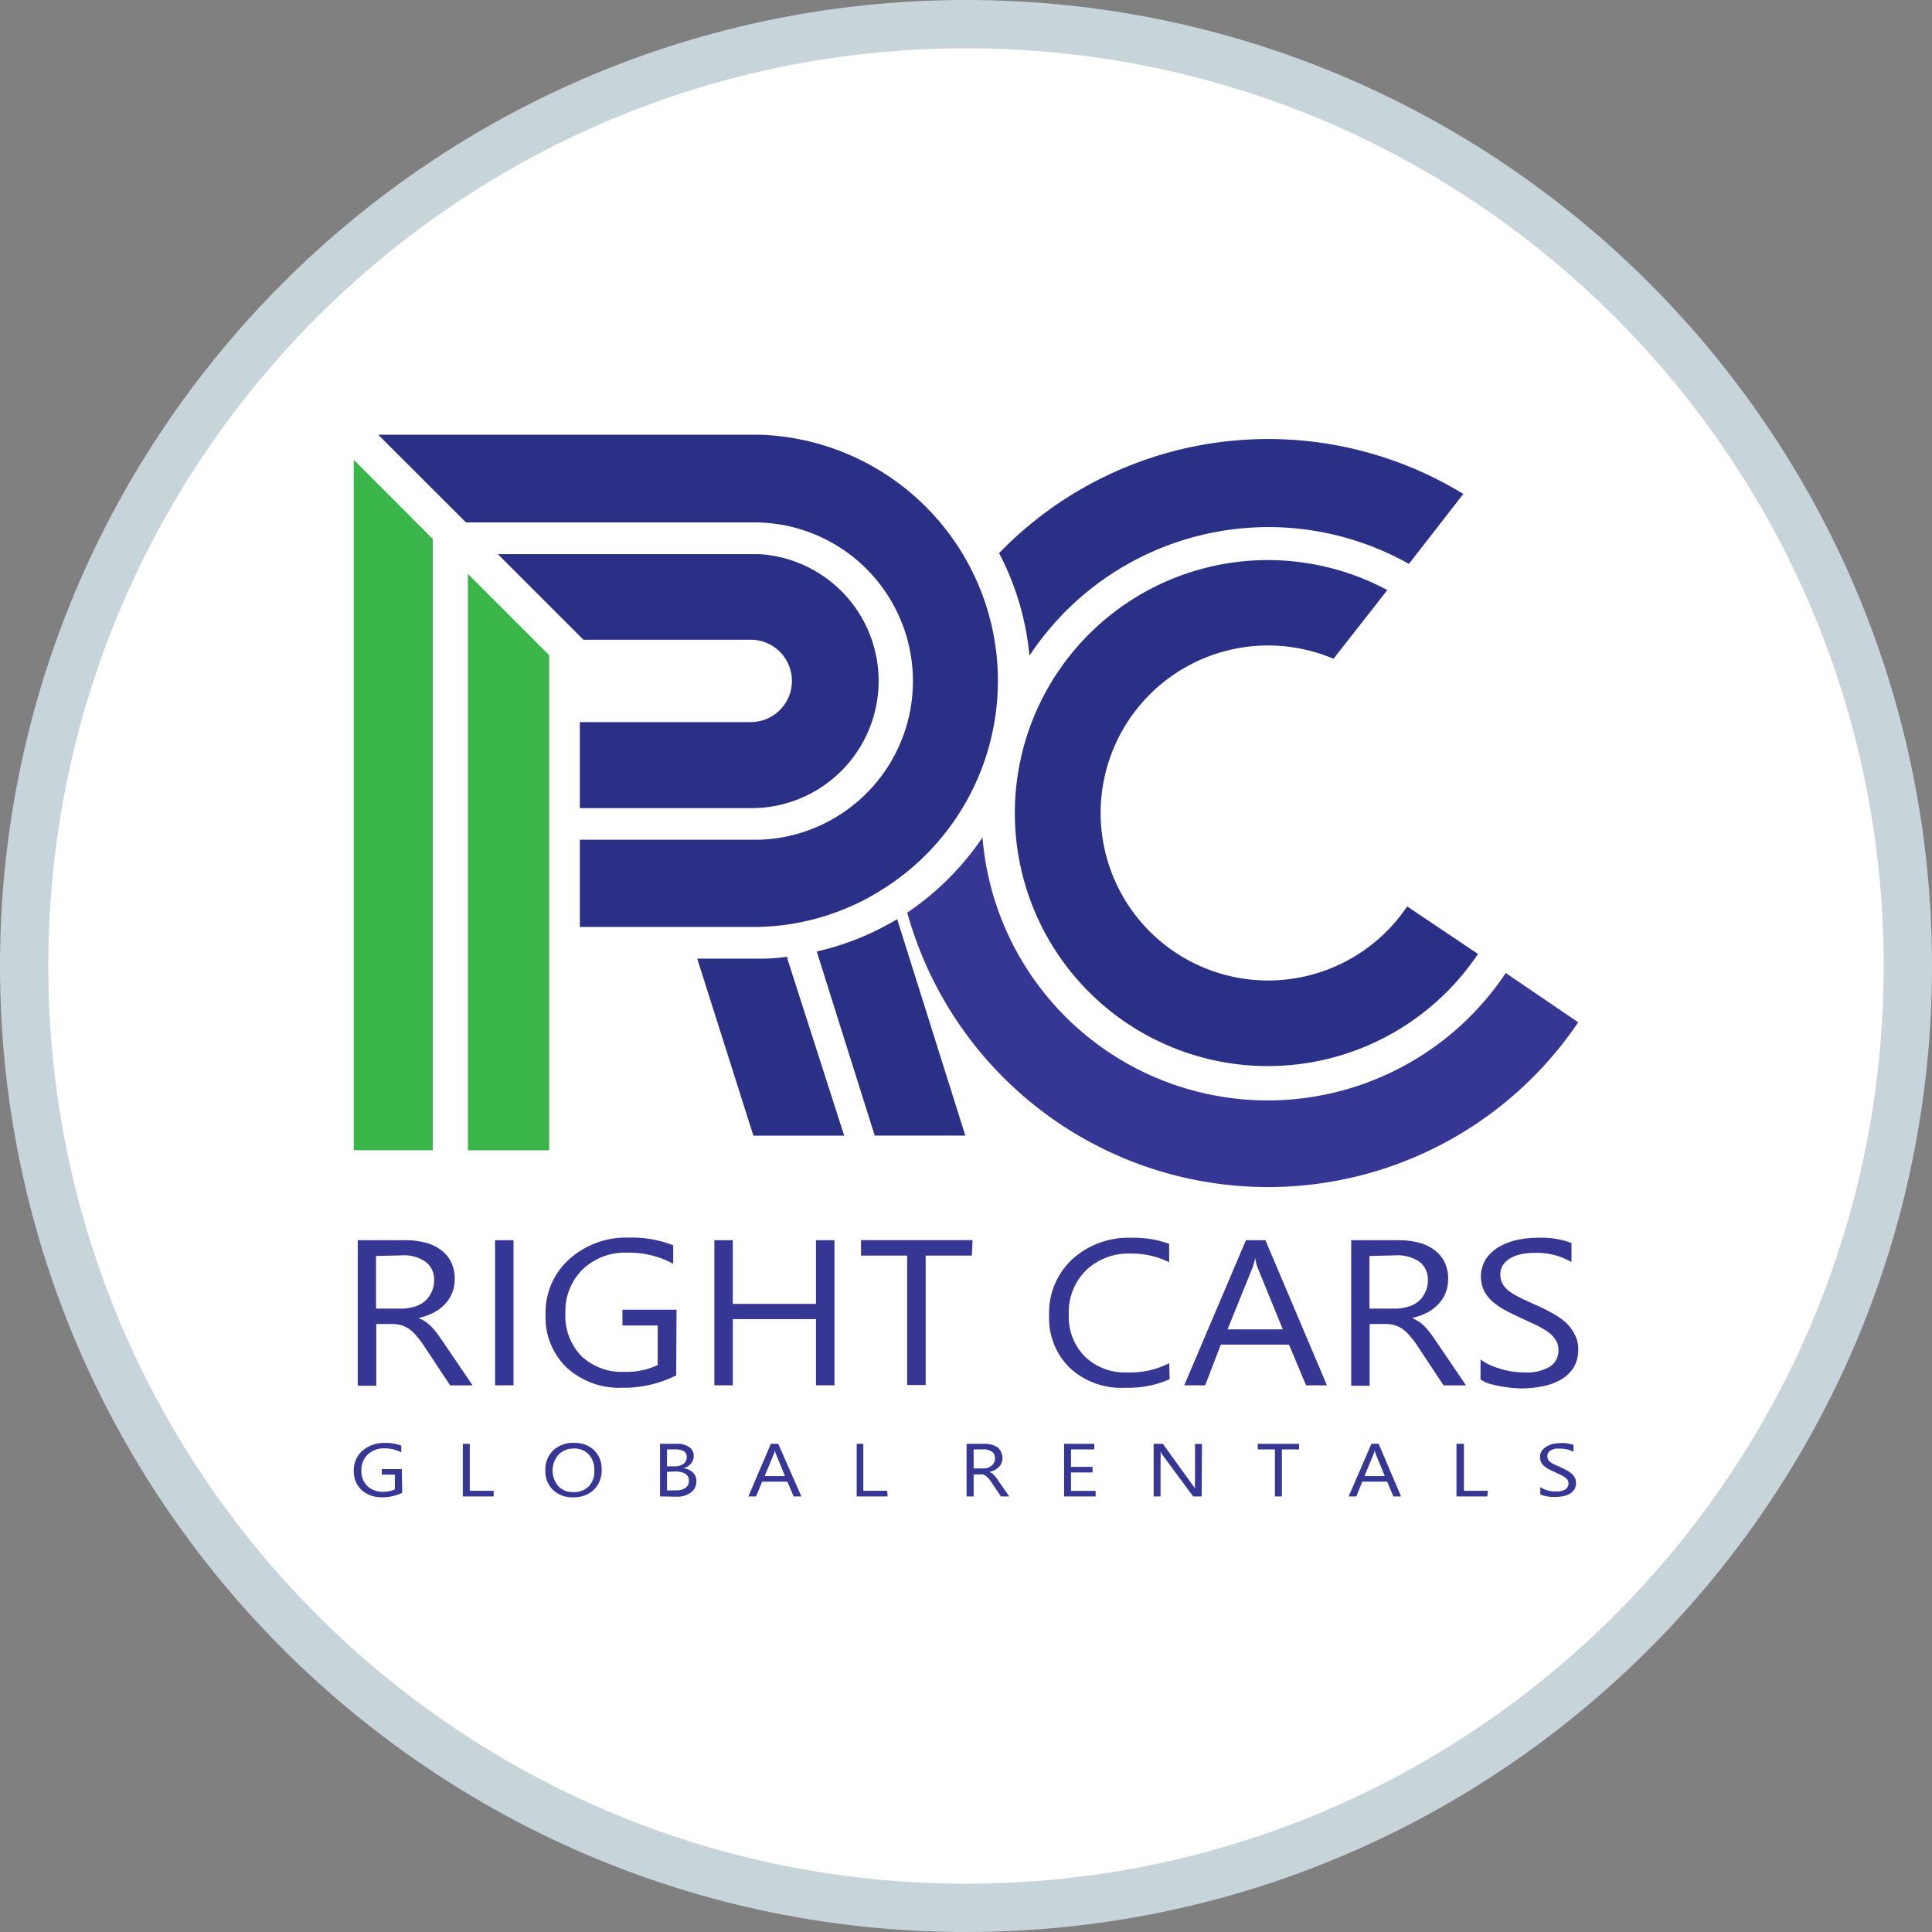
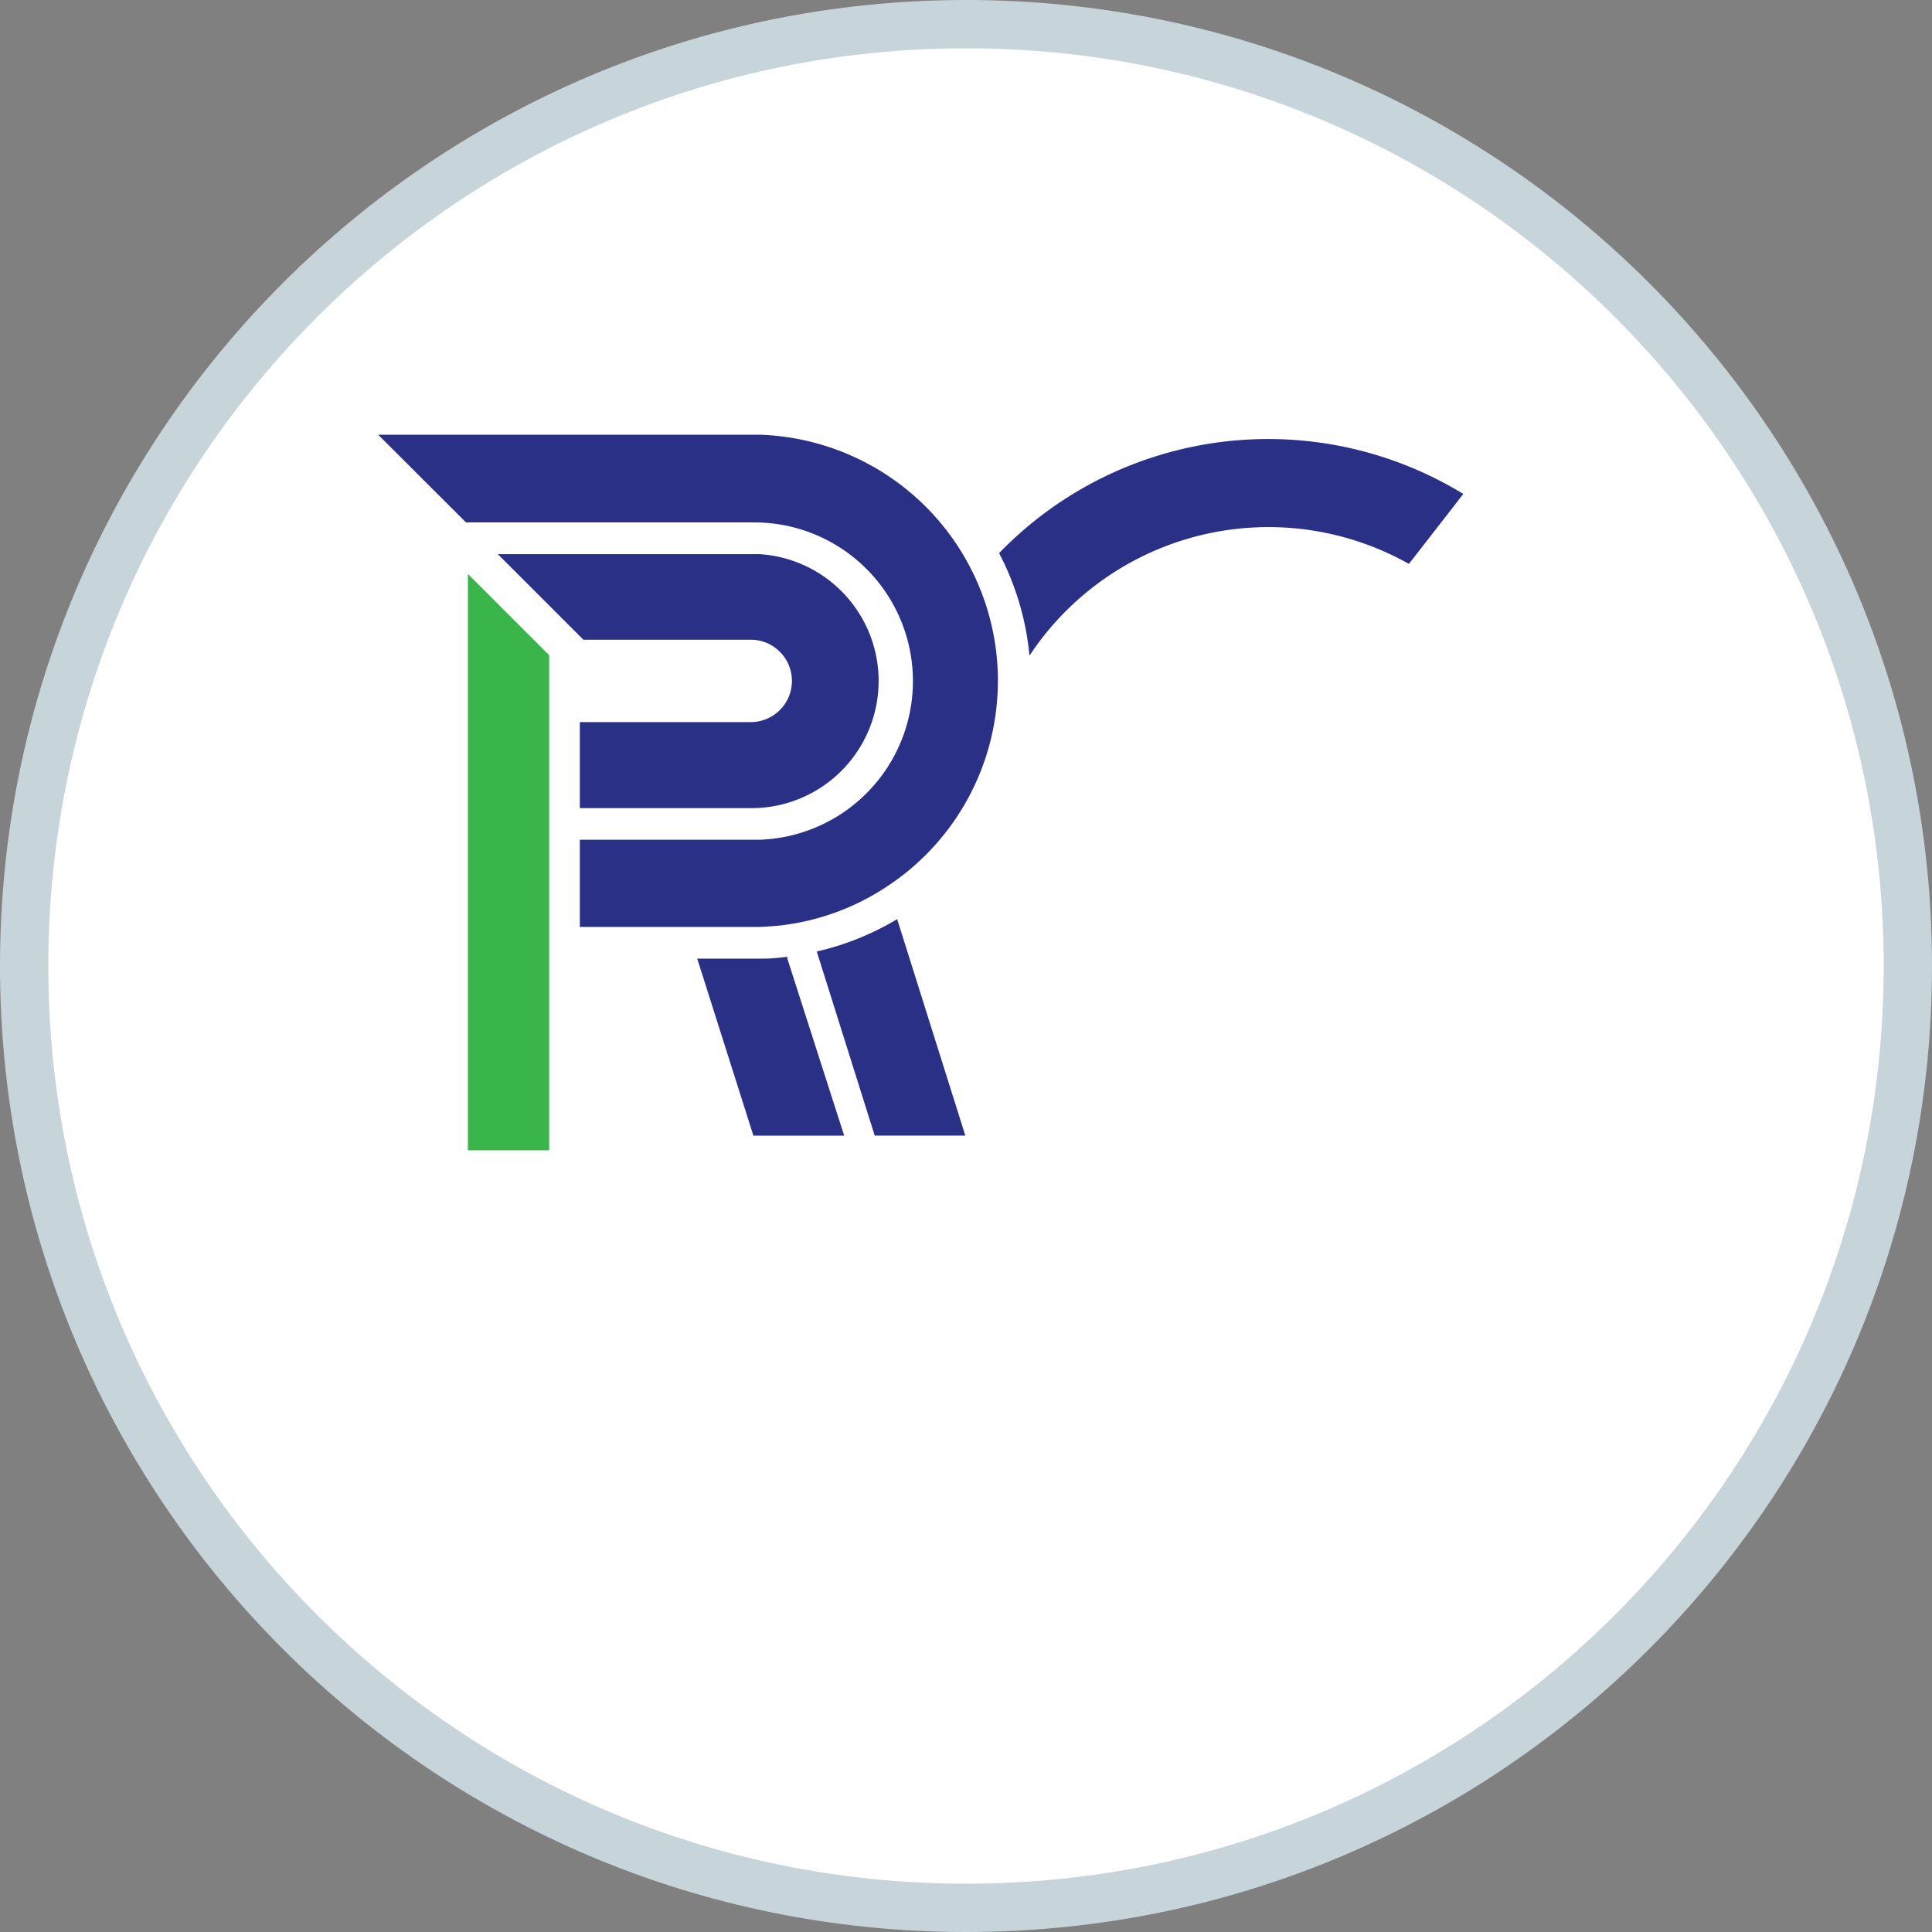
<svg xmlns="http://www.w3.org/2000/svg" width="40" height="40" fill="none">
  <rect width="100%" height="100%" fill="#808080" stroke="none" />
  <path d="M39.5 20C39.5 9.23 30.77.5 20 .5S.5 9.23.5 20 9.23 39.5 20 39.5 39.5 30.77 39.5 20z" fill="#fff" stroke="#C7D5DA" />
-   <path d="M9.785 28.683H9.32l-.559-.844a1.856 1.856 0 00-.147-.191.807.807 0 00-.149-.136.55.55 0 00-.163-.077.762.762 0 00-.191-.023H7.79v1.278h-.383v-3.013h.995c.136 0 .272.016.403.05a.93.93 0 01.32.149c.09.065.163.151.212.25.053.11.08.23.077.353a.765.765 0 01-.052.287.696.696 0 01-.149.233.86.86 0 01-.232.176c-.096.05-.2.087-.306.11v.01c.1.039.19.1.262.178.04.042.078.086.111.132.037.05.077.107.123.174l.614.904zm-2-2.679v1.089h.523a.89.89 0 00.272-.04.537.537 0 00.356-.304.543.543 0 00.051-.242.452.452 0 00-.174-.382.798.798 0 00-.501-.134l-.526.013zm2.847 2.678h-.382v-3.005h.382v3.005zM14 28.476a2.423 2.423 0 01-1.116.256 1.607 1.607 0 01-1.148-.415 1.436 1.436 0 01-.44-1.098 1.483 1.483 0 01.488-1.148 1.77 1.77 0 011.24-.448c.312-.009.623.046.914.16v.382a1.914 1.914 0 00-.956-.23 1.266 1.266 0 00-.919.347 1.206 1.206 0 00-.357.9 1.191 1.191 0 00.333.896 1.228 1.228 0 00.9.325 1.53 1.53 0 00.678-.14v-.82h-.73v-.327h1.12L14 28.476zm3.277.206h-.383v-1.371h-1.722v1.371h-.382v-3.005h.382v1.318h1.722v-1.318h.383v3.005zm2.844-2.686h-.956v2.679h-.383v-2.679h-.956v-.32h2.31l-.015.32zm4.094 2.56c-.29.126-.604.186-.92.176a1.566 1.566 0 01-1.148-.413 1.436 1.436 0 01-.426-1.083 1.51 1.51 0 01.48-1.165c.333-.302.771-.46 1.22-.444.268-.008.534.035.785.125v.382a1.72 1.72 0 00-.79-.18 1.28 1.28 0 00-.93.345 1.227 1.227 0 00-.358.924 1.162 1.162 0 00.337.866 1.193 1.193 0 00.874.326c.301.01.6-.055.869-.192l.008.333zm3.259.126h-.433l-.354-.843h-1.412l-.323.843h-.434l1.278-3.005h.403l1.274 3.005zm-.915-1.159l-.522-1.28a.999.999 0 01-.05-.2c-.012.068-.03.135-.054.2l-.518 1.28h1.144zm3.794 1.16h-.465l-.559-.844a1.839 1.839 0 00-.149-.191.74.74 0 00-.147-.136.55.55 0 00-.163-.077.761.761 0 00-.191-.023h-.322v1.278h-.382v-3.013h.995c.136 0 .271.016.403.05a.93.93 0 01.32.149c.09.065.163.151.212.25.053.11.08.23.077.353a.767.767 0 01-.052.287.696.696 0 01-.15.233.86.86 0 01-.23.176c-.098.05-.2.087-.307.11v.01c.1.039.19.1.262.178.04.042.078.086.111.132.037.05.077.107.123.174l.614.904zm-2-2.679v1.089h.53a.89.89 0 00.272-.04.537.537 0 00.356-.304.542.542 0 00.052-.242.456.456 0 00-.174-.382.798.798 0 00-.502-.134l-.533.013zm2.3 2.556v-.415a.9.9 0 00.191.113c.076.035.154.064.234.086a1.652 1.652 0 00.473.07.956.956 0 00.537-.118.395.395 0 00.178-.348.368.368 0 00-.06-.21.6.6 0 00-.162-.165 1.74 1.74 0 00-.249-.144l-.308-.143a5.673 5.673 0 01-.325-.16 1.428 1.428 0 01-.262-.18.764.764 0 01-.176-.225.697.697 0 01.036-.648.821.821 0 01.262-.25c.116-.068.241-.118.372-.148.139-.031.281-.047.424-.048a1.81 1.81 0 01.718.107v.396a1.416 1.416 0 00-.766-.19c-.086 0-.171.007-.256.022a.82.82 0 00-.228.079.507.507 0 00-.162.141.35.35 0 00-.061.209.384.384 0 00.047.19.503.503 0 00.14.154 1.5 1.5 0 00.226.134c.09.044.191.092.308.143.116.05.23.106.34.167.1.053.195.117.282.191.082.074.15.164.199.264a.6.6 0 01.07.297.706.706 0 01-.095.382.765.765 0 01-.262.25 1.224 1.224 0 01-.383.139c-.149.03-.3.044-.452.044a2.81 2.81 0 01-.656-.1.717.717 0 01-.174-.086zM8.327 30.907a.92.92 0 01-.413.092.606.606 0 01-.427-.149.518.518 0 01-.162-.4.534.534 0 01.18-.415.67.67 0 01.459-.16.883.883 0 01.344.055v.141a.718.718 0 00-.354-.084.471.471 0 00-.34.127.432.432 0 00-.132.327.425.425 0 00.122.323.458.458 0 00.321.122.575.575 0 00.25-.05v-.305h-.27v-.115h.414l.008.491zm1.894.075h-.639v-1.09h.144v.973h.495v.117zm1.647.018a.574.574 0 01-.42-.154.525.525 0 01-.157-.396.554.554 0 01.16-.419.595.595 0 01.438-.157c.152-.006.3.049.412.151a.534.534 0 01.155.398.561.561 0 01-.16.421.592.592 0 01-.428.155zm0-1.01a.43.43 0 00-.308.131.5.5 0 000 .649.405.405 0 00.308.122.428.428 0 00.32-.117.441.441 0 00.117-.327.464.464 0 00-.113-.333.415.415 0 00-.314-.126h-.01zm1.797.992v-1.09h.35a.422.422 0 01.254.068.213.213 0 01.094.18.245.245 0 01-.057.163.312.312 0 01-.155.096.333.333 0 01.191.084.238.238 0 01.075.191.272.272 0 01-.113.226.454.454 0 01-.287.088l-.352-.006zm.145-.974v.35h.147a.296.296 0 00.192-.05.165.165 0 00.069-.14c0-.108-.079-.16-.238-.16h-.17zm0 .465v.383h.191a.327.327 0 00.192-.052.171.171 0 00.07-.147c0-.128-.099-.192-.298-.192l-.155.008zm2.782.509h-.16l-.131-.306h-.522l-.125.306h-.16l.466-1.09h.152l.48 1.09zm-.339-.42l-.191-.466a.387.387 0 01-.02-.073.355.355 0 01-.018.073l-.192.465h.421zm2.124.42h-.64v-1.09h.137v.973h.495l.008.117zm2.519 0h-.172l-.207-.306a.43.43 0 00-.11-.122.231.231 0 00-.058-.027.285.285 0 00-.073 0h-.118v.455h-.146v-1.09h.37a.504.504 0 01.268.072.285.285 0 01.086.324.26.26 0 01-.054.084.359.359 0 01-.086.063.525.525 0 01-.113.04.358.358 0 01.054.027.26.26 0 01.042.038.705.705 0 01.086.11l.231.332zm-.738-.974v.394h.191a.348.348 0 00.102-.013.256.256 0 00.078-.042.19.19 0 00.053-.067.211.211 0 00.018-.088.161.161 0 00-.063-.136.302.302 0 00-.192-.048h-.187zm2.525.974h-.652v-1.09h.625v.116h-.482v.362h.446v.115h-.446v.382h.51v.115zm2.197 0h-.177l-.635-.86a.63.63 0 01-.04-.07c.003.05.003.1 0 .15v.78h-.143v-1.09h.19l.617.855a.856.856 0 01.05.072 1.051 1.051 0 010-.16v-.765h.143l-.006 1.088zm2.016-.974h-.356v.974h-.144v-.974h-.355v-.116h.855v.116zm2.112.974h-.159l-.13-.306h-.515l-.122.306h-.16l.472-1.09h.149l.465 1.09zm-.337-.42l-.191-.466a.277.277 0 01-.02-.073.355.355 0 01-.018.073l-.192.465h.421zm2.124.42h-.64v-1.09h.154v.973h.495l-.01.117zm1.095-.044v-.151c.022.016.045.03.07.04a.784.784 0 00.086.032l.092.02h.084a.353.353 0 00.191-.044.152.152 0 00.044-.192.233.233 0 00-.061-.06.662.662 0 00-.092-.052l-.113-.052-.12-.058a.483.483 0 01-.098-.066.23.23 0 01-.088-.186.226.226 0 01.036-.13.296.296 0 01.098-.09.447.447 0 01.136-.054.738.738 0 01.159-.017.65.65 0 01.264.038v.144a.533.533 0 00-.28-.067.545.545 0 00-.095 0 .291.291 0 00-.085.029.165.165 0 00-.059.05.125.125 0 00-.023.076c0 .025.006.05.017.073a.19.19 0 00.052.055.666.666 0 00.084.048l.115.051c.044.02.084.04.124.062a.53.53 0 01.106.07.34.34 0 01.07.087c.018.033.026.07.025.107a.251.251 0 01-.034.136.299.299 0 01-.098.091.43.43 0 01-.14.05.91.91 0 01-.166.015h-.073l-.086-.011-.086-.021a.256.256 0 01-.055-.023z" fill="#363795" />
  <path d="M30.3 10.222l-1.13 1.453a5.93 5.93 0 00-7.856 1.9 5.729 5.729 0 00-.629-2.123 7.749 7.749 0 019.614-1.224v-.006z" fill="#2B3087" />
-   <path d="M32.676 21.164a7.75 7.75 0 01-13.892-2.269 5.818 5.818 0 001.56-1.56v.033a5.924 5.924 0 0010.831 2.777l1.5 1.02z" fill="#363795" />
-   <path d="M30.6 19.751a5.238 5.238 0 11-1.877-7.534l-1.114 1.422a3.468 3.468 0 101.525 5.127l1.466.985z" fill="#2B3087" />
-   <path d="M7.324 9.52l1.636 1.638v12.656H7.324V9.52z" fill="#39B54A" />
  <path d="M20.66 14.102a5.093 5.093 0 01-2.309 4.26 5.016 5.016 0 01-2.253.805c-.123.011-.25.02-.377.024h-3.716v-1.805h3.716a3.286 3.286 0 00-.15-6.57H9.648L7.83 9h7.891a5.1 5.1 0 014.94 5.102z" fill="#2B3087" />
  <path d="M11.37 13.565v10.25H9.687V11.882l1.683 1.683z" fill="#39B54A" />
  <path d="M18.191 14.102a2.633 2.633 0 01-2.62 2.63h-3.566V14.95h3.567a.853.853 0 000-1.705h-3.493l-1.772-1.772h5.414a2.63 2.63 0 012.47 2.63zm-.713 9.41h-1.88l-1.163-3.665h1.371c.167 0 .332-.018.495-.038v.038l1.177 3.665zm2.507-.001H18.11l-1.2-3.811a5.725 5.725 0 001.665-.67l1.411 4.481z" fill="#2B3087" />
</svg>